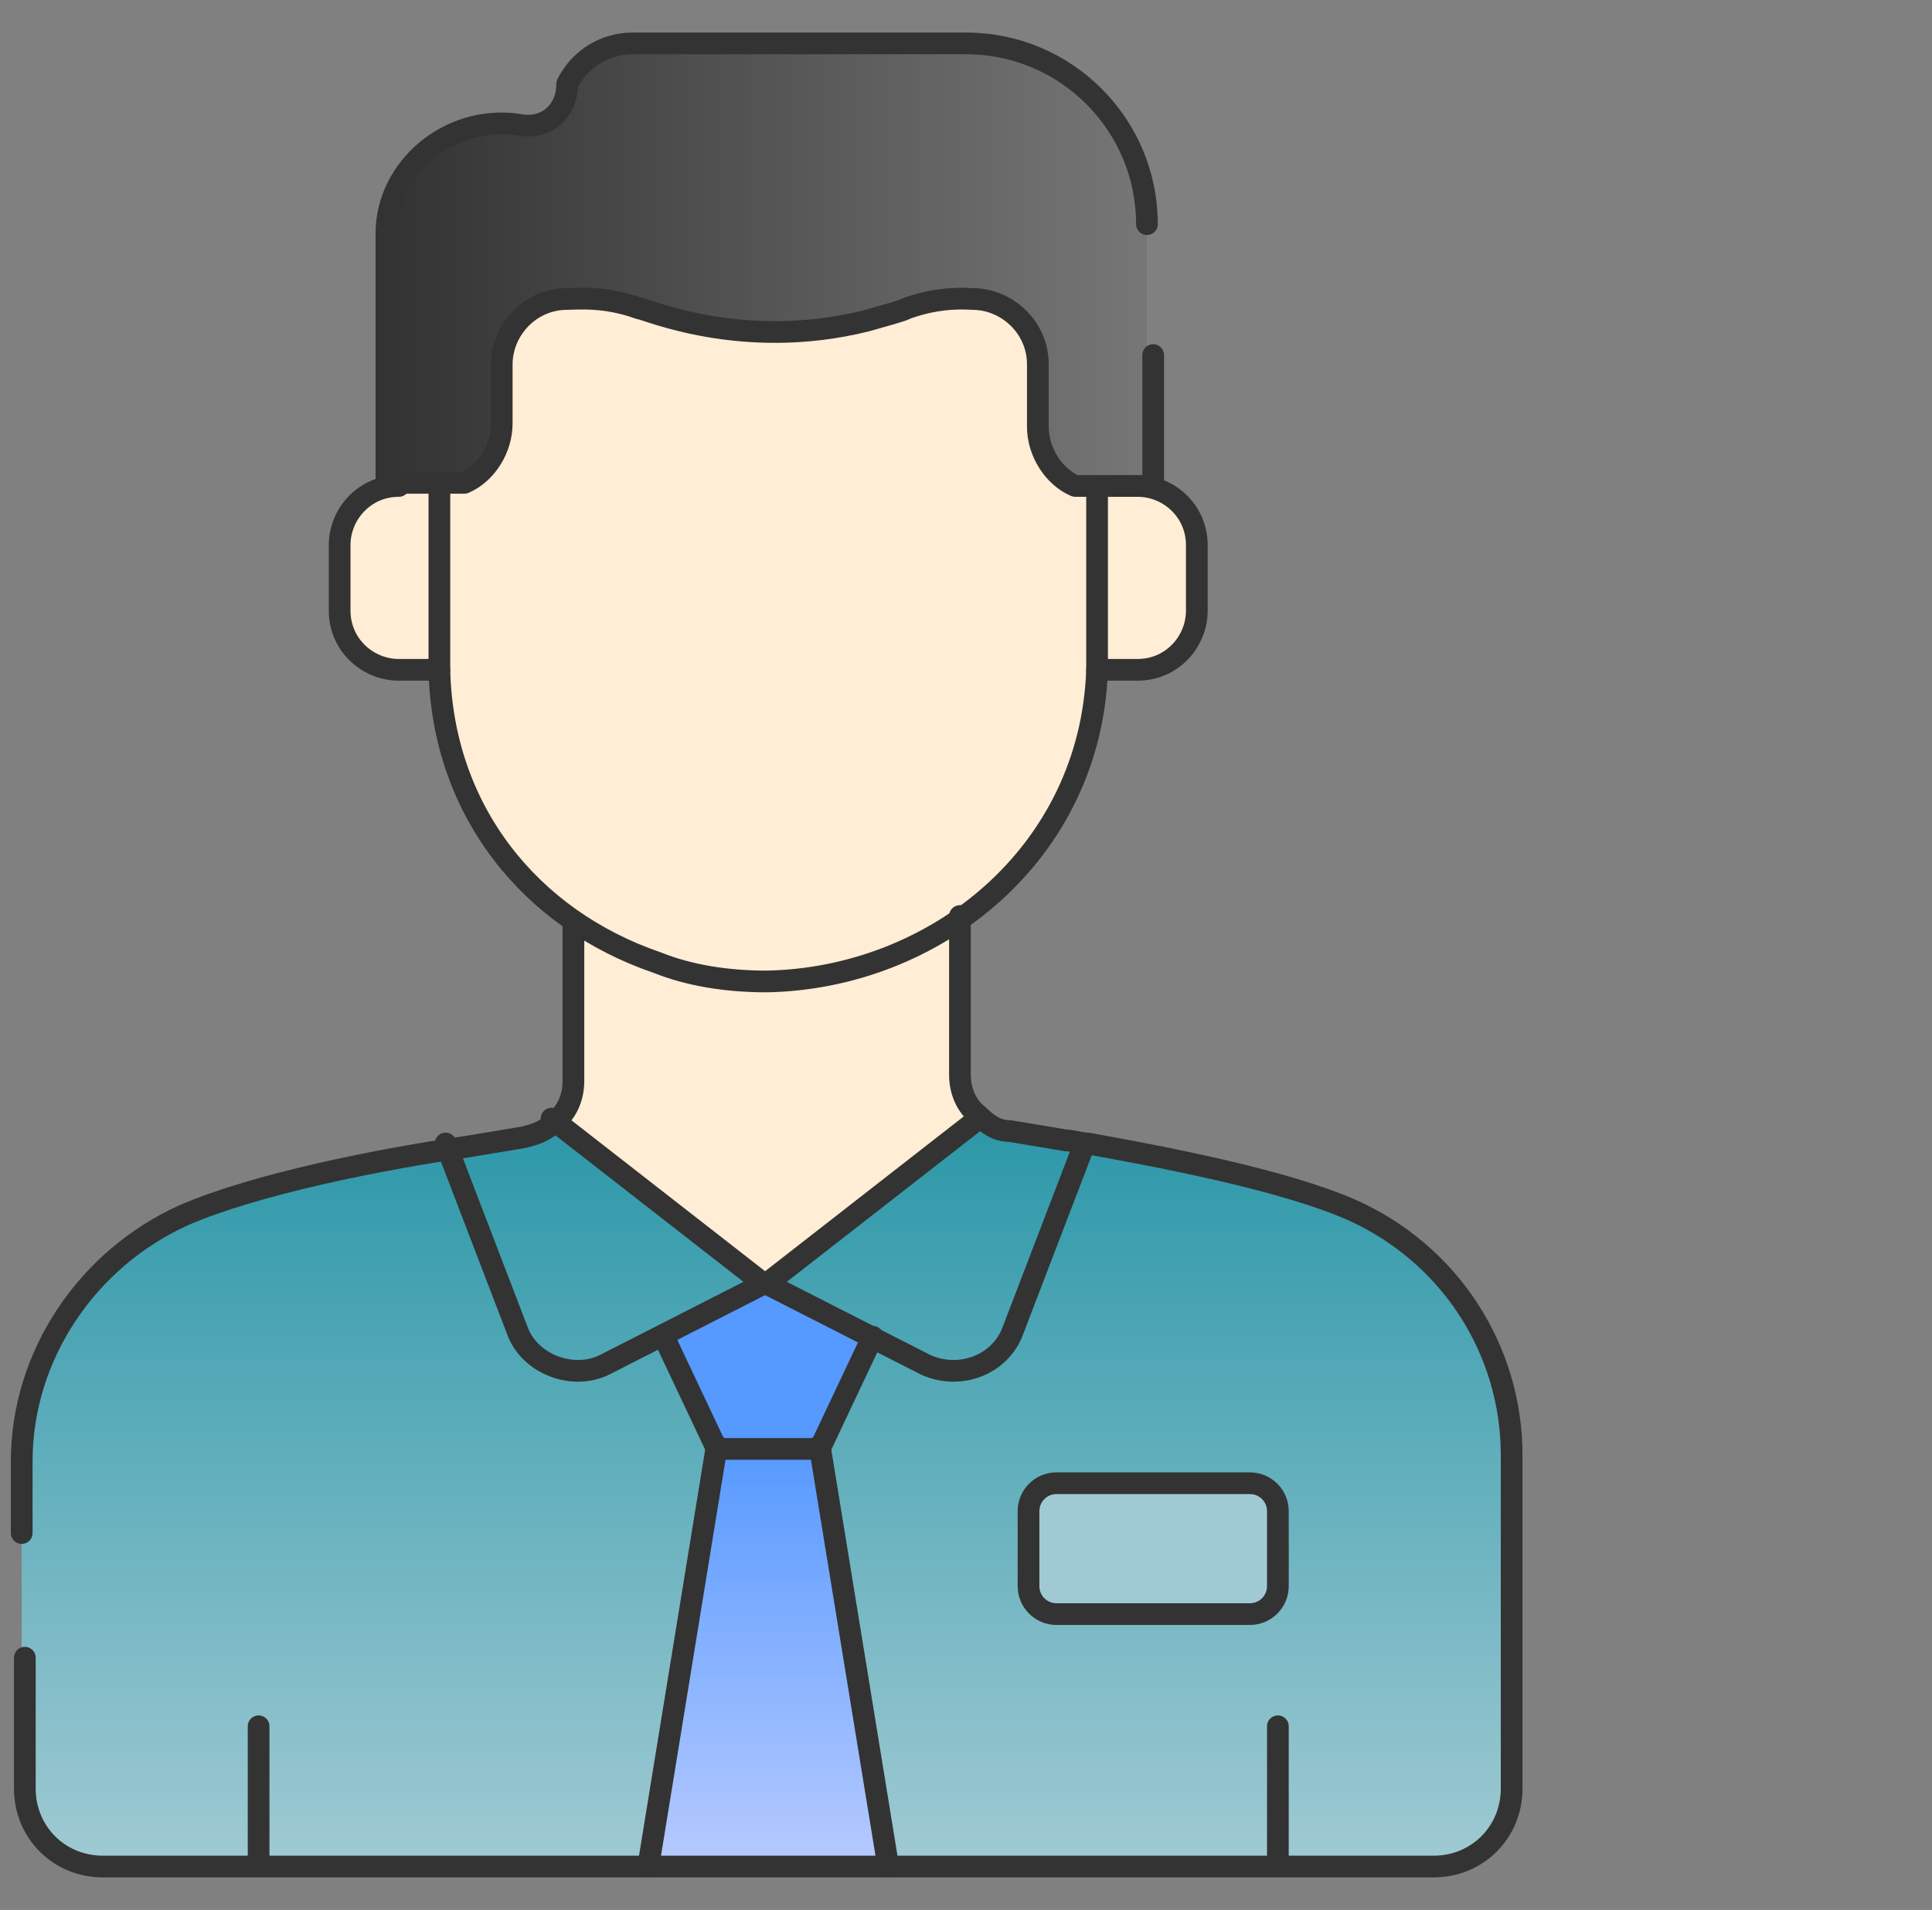
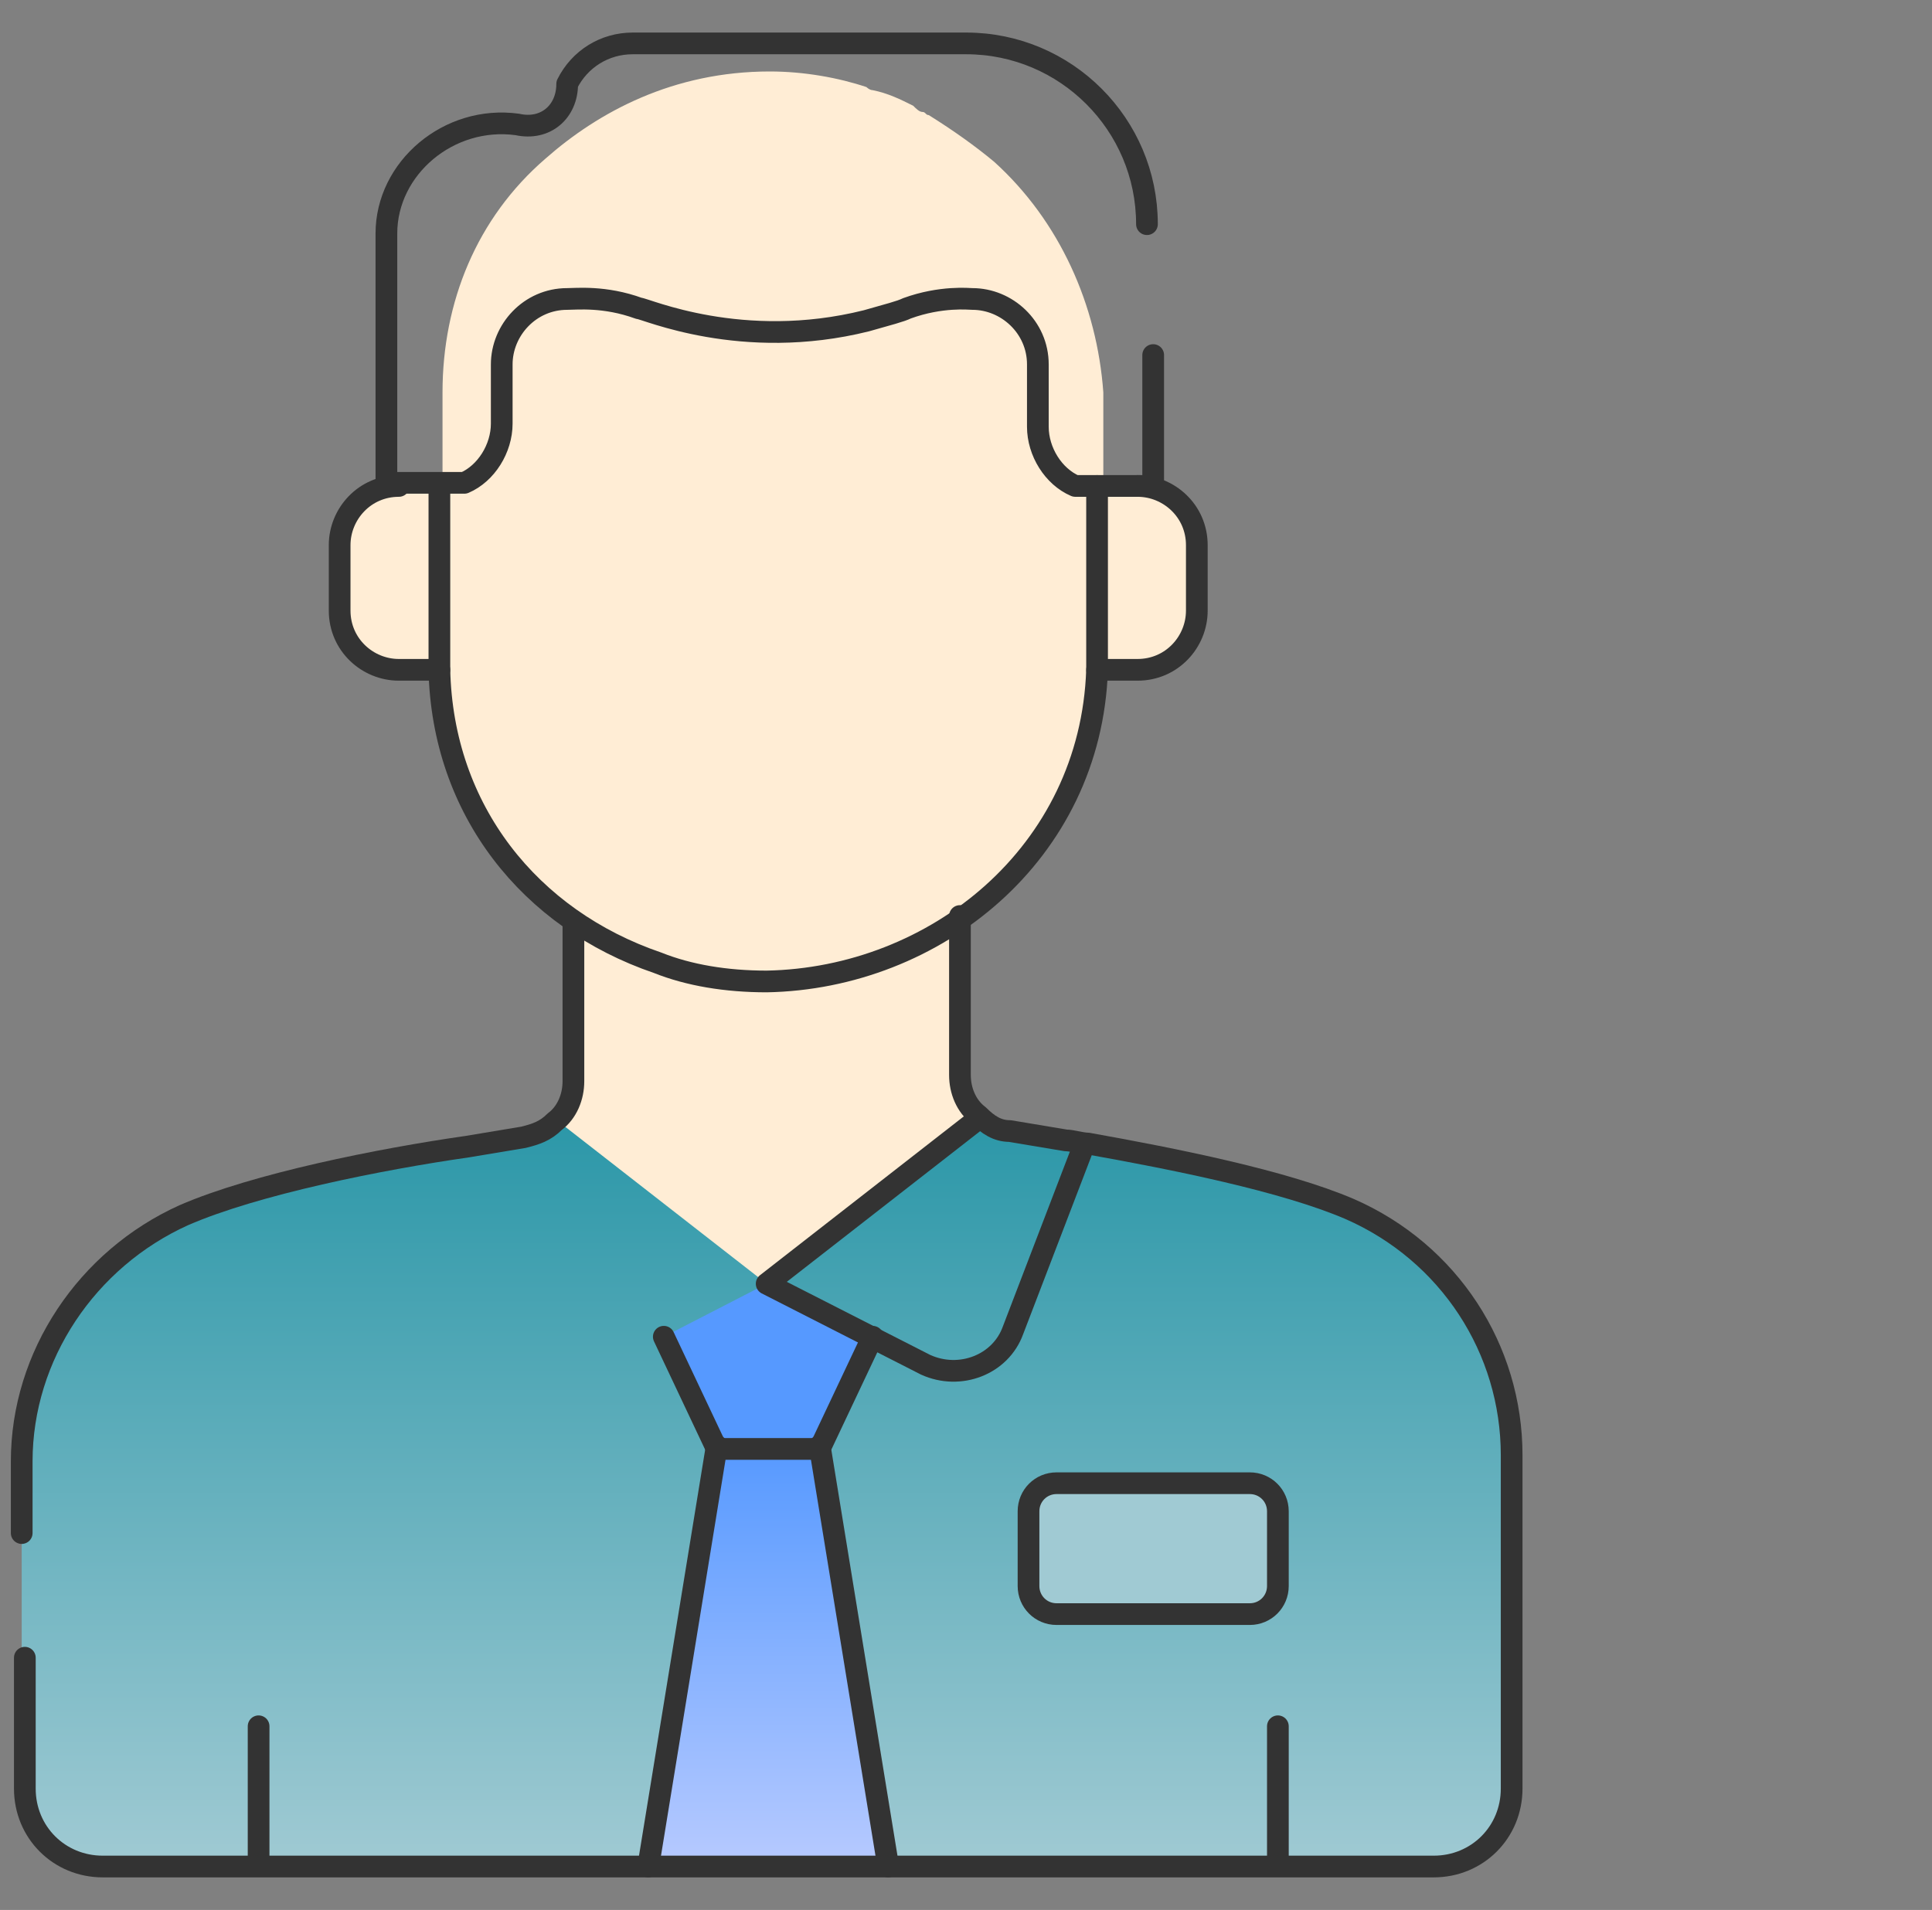
<svg xmlns="http://www.w3.org/2000/svg" width="89" height="88" viewBox="0 0 89 88" fill="none">
  <rect x="0" y="0" width="89" height="88" fill="#808080" stroke="none" />
  <path d="M45.8 7.457C44.938 6.739 43.933 6.021 42.785 5.303C42.641 5.303 42.641 5.159 42.498 5.159C42.354 5.159 42.21 5.016 42.067 4.872C41.492 4.585 40.918 4.298 40.2 4.154C40.056 4.154 39.913 4.011 39.913 4.011C38.62 3.58 37.041 3.293 35.462 3.293C31.01 3.293 27.564 5.159 25.123 7.313C21.964 10.041 20.385 13.918 20.385 18.082V22.246V30.718C20.528 35.744 22.969 39.764 26.559 42.205V49.528C26.559 50.246 26.272 50.964 25.698 51.395V53.262L35.605 60.872L45.513 53.262V51.395C44.938 50.964 44.651 50.246 44.651 49.528V42.205C48.241 39.621 50.682 35.6 50.826 30.718V22.246V18.082C50.538 14.062 48.815 10.185 45.8 7.457Z" fill="#FFEDD5" />
  <path d="M18.374 22.39C16.795 22.39 15.646 23.682 15.646 25.118V28.134C15.646 29.713 16.938 30.862 18.374 30.862H20.959V22.39H18.374Z" fill="#FFEDD5" />
  <path d="M52.405 22.39H49.821V30.862H52.405C53.985 30.862 55.133 29.57 55.133 28.134V25.118C55.133 23.539 53.841 22.39 52.405 22.39Z" fill="#FFEDD5" />
  <path fill-rule="evenodd" clip-rule="evenodd" d="M49.246 52.544C53.41 53.118 59.01 54.267 62.313 55.703C66.764 57.713 69.636 62.164 69.636 67.046V82.41C69.636 84.421 68.056 86 66.046 86H59.441H58.867H4.59C2.579 86 1 84.421 1 82.41V67.046C1 62.164 4.015 57.713 8.467 55.703C11.769 54.267 17.513 53.118 21.533 52.544L21.611 52.604C22.332 52.477 23.073 52.386 23.773 52.299C23.889 52.285 24.004 52.271 24.118 52.257C24.692 52.113 25.123 51.969 25.554 51.539L35.318 59.149L45.082 51.539C45.513 51.969 45.944 52.257 46.518 52.257C47.487 52.364 48.376 52.472 49.123 52.64L49.246 52.544ZM38.47 60.973L35.462 63.313L32.214 60.802L35.174 59.292L38.47 60.973Z" fill="url(#paint0_linear_1653_2735)" />
  <path fill-rule="evenodd" clip-rule="evenodd" d="M40.918 86H29.862L33.003 66.722L30.579 61.59L35.318 59.149L40.2 61.59L37.776 66.722L40.918 86Z" fill="url(#paint1_linear_1653_2735)" />
  <path d="M57.574 74.37H48.672C47.954 74.37 47.38 73.795 47.38 73.077V69.631C47.38 68.913 47.954 68.339 48.672 68.339H57.574C58.292 68.339 58.867 68.913 58.867 69.631V73.077C58.867 73.795 58.292 74.37 57.574 74.37Z" fill="#A0CAD3" />
-   <path d="M52.836 10.329C52.836 5.734 49.102 2 44.508 2H41.923H29.144C27.851 2 26.703 2.718 25.985 3.867C25.985 5.159 24.98 6.021 23.687 5.734C20.528 5.303 17.656 7.744 17.656 10.759V22.247C17.8 22.247 17.944 22.247 18.231 22.247H20.097C21.533 22.247 22.826 21.098 22.969 19.662V19.518V16.79C22.969 15.211 24.262 13.775 25.985 13.775C26.415 13.775 27.708 13.631 29.287 14.206L29.718 14.349C33.02 15.498 36.467 15.641 39.769 14.78C41.062 14.493 41.492 14.206 41.923 14.062C41.923 14.062 42.067 14.062 42.21 14.062C42.354 14.062 42.354 14.062 42.497 14.062C42.928 14.062 43.502 13.918 44.508 13.918C46.087 13.918 47.523 15.211 47.523 16.934V19.662V19.805C47.667 21.241 48.815 22.39 50.395 22.39H52.261C52.405 22.39 52.549 22.39 52.836 22.39V10.329Z" fill="url(#paint2_linear_1653_2735)" />
  <path d="M20.241 22.39V30.862C20.385 37.323 24.405 42.349 30.292 44.359C31.728 44.934 33.451 45.221 35.318 45.221C43.072 45.077 50.251 39.334 50.538 30.862V22.39" stroke="#333333" stroke-miterlimit="10" stroke-linecap="round" stroke-linejoin="round" />
  <path d="M52.836 10.329C52.836 5.734 49.103 2 44.508 2H39.769H29.144C27.851 2 26.703 2.718 26.128 3.867C26.128 5.159 25.123 6.021 23.831 5.734C20.672 5.303 17.8 7.744 17.8 10.759V22.247C17.944 22.247 18.087 22.247 18.374 22.247H21.39C22.395 21.816 23.113 20.667 23.113 19.518V16.79C23.113 15.211 24.405 13.775 26.128 13.775C26.559 13.775 27.851 13.631 29.431 14.206C29.718 14.206 34.169 16.216 39.913 14.78C40.918 14.493 41.492 14.349 41.779 14.206C43.359 13.631 44.651 13.775 44.795 13.775C46.374 13.775 47.81 15.067 47.81 16.79V19.662C47.81 20.811 48.528 21.959 49.533 22.39H52.549C52.692 22.39 52.836 22.39 53.123 22.39V16.359" stroke="#333333" stroke-miterlimit="10" stroke-linecap="round" stroke-linejoin="round" />
  <path d="M50.538 30.862H52.405C53.985 30.862 55.133 29.57 55.133 28.134V25.118C55.133 23.539 53.841 22.39 52.405 22.39" stroke="#333333" stroke-miterlimit="10" stroke-linecap="round" stroke-linejoin="round" />
  <path d="M18.374 22.39C16.795 22.39 15.646 23.682 15.646 25.118V28.134C15.646 29.713 16.938 30.862 18.374 30.862H20.241" stroke="#333333" stroke-miterlimit="10" stroke-linecap="round" stroke-linejoin="round" />
  <path d="M1.144 76.379V82.41C1.144 84.421 2.723 86 4.733 86H66.046C68.056 86 69.636 84.421 69.636 82.41V67.046C69.636 62.164 66.764 57.713 62.169 55.703C59.154 54.41 54.128 53.405 50.108 52.687C49.821 52.687 49.39 52.544 49.102 52.544C48.241 52.4 47.38 52.256 46.518 52.113C45.944 52.113 45.513 51.826 45.082 51.395C44.508 50.964 44.221 50.246 44.221 49.528V42.205" stroke="#333333" stroke-miterlimit="10" stroke-linecap="round" stroke-linejoin="round" />
  <path d="M26.415 42.493V49.816C26.415 50.534 26.128 51.252 25.554 51.682C25.123 52.113 24.692 52.257 24.118 52.4C23.256 52.544 22.395 52.688 21.533 52.831C17.513 53.406 11.769 54.554 8.467 55.99C4.015 58 1 62.452 1 67.334V70.636" stroke="#333333" stroke-miterlimit="10" stroke-linecap="round" stroke-linejoin="round" />
-   <path d="M20.528 52.687L23.831 61.303C24.405 62.882 26.415 63.6 27.851 62.882L35.174 59.149L25.41 51.539" stroke="#333333" stroke-miterlimit="10" stroke-linecap="round" stroke-linejoin="round" />
  <path d="M45.082 51.539L35.318 59.149L42.641 62.882C44.221 63.6 46.087 62.882 46.662 61.303L49.964 52.687" stroke="#333333" stroke-miterlimit="10" stroke-linecap="round" stroke-linejoin="round" />
  <path d="M30.579 61.59L33.02 66.759H37.759L40.2 61.59" stroke="#333333" stroke-miterlimit="10" stroke-linecap="round" stroke-linejoin="round" />
  <path d="M33.02 66.615L29.862 86" stroke="#333333" stroke-miterlimit="10" stroke-linecap="round" stroke-linejoin="round" />
  <path d="M40.918 86L37.759 66.615" stroke="#333333" stroke-miterlimit="10" stroke-linecap="round" stroke-linejoin="round" />
  <path d="M57.574 74.37H48.672C47.954 74.37 47.38 73.795 47.38 73.077V69.631C47.38 68.913 47.954 68.339 48.672 68.339H57.574C58.292 68.339 58.867 68.913 58.867 69.631V73.077C58.867 73.795 58.292 74.37 57.574 74.37Z" stroke="#333333" stroke-miterlimit="10" stroke-linecap="round" stroke-linejoin="round" />
  <path d="M11.913 79.538V85.713" stroke="#333333" stroke-miterlimit="10" stroke-linecap="round" stroke-linejoin="round" />
  <path d="M58.867 79.538V85.713" stroke="#333333" stroke-miterlimit="10" stroke-linecap="round" stroke-linejoin="round" />
  <defs>
    <linearGradient id="paint0_linear_1653_2735" x1="35.318" y1="51.539" x2="35.318" y2="86" gradientUnits="userSpaceOnUse">
      <stop stop-color="#2B97A8" />
      <stop offset="1" stop-color="#A0CAD3" />
    </linearGradient>
    <linearGradient id="paint1_linear_1653_2735" x1="35.39" y1="86" x2="35.39" y2="66.615" gradientUnits="userSpaceOnUse">
      <stop stop-color="#B7CAFF" />
      <stop offset="1" stop-color="#5699FF" />
    </linearGradient>
    <linearGradient id="paint2_linear_1653_2735" x1="17.897" y1="12.228" x2="64.488" y2="12.228" gradientUnits="userSpaceOnUse">
      <stop stop-color="#333333" />
      <stop offset="1" stop-color="#8D8D8D" />
    </linearGradient>
  </defs>
</svg>